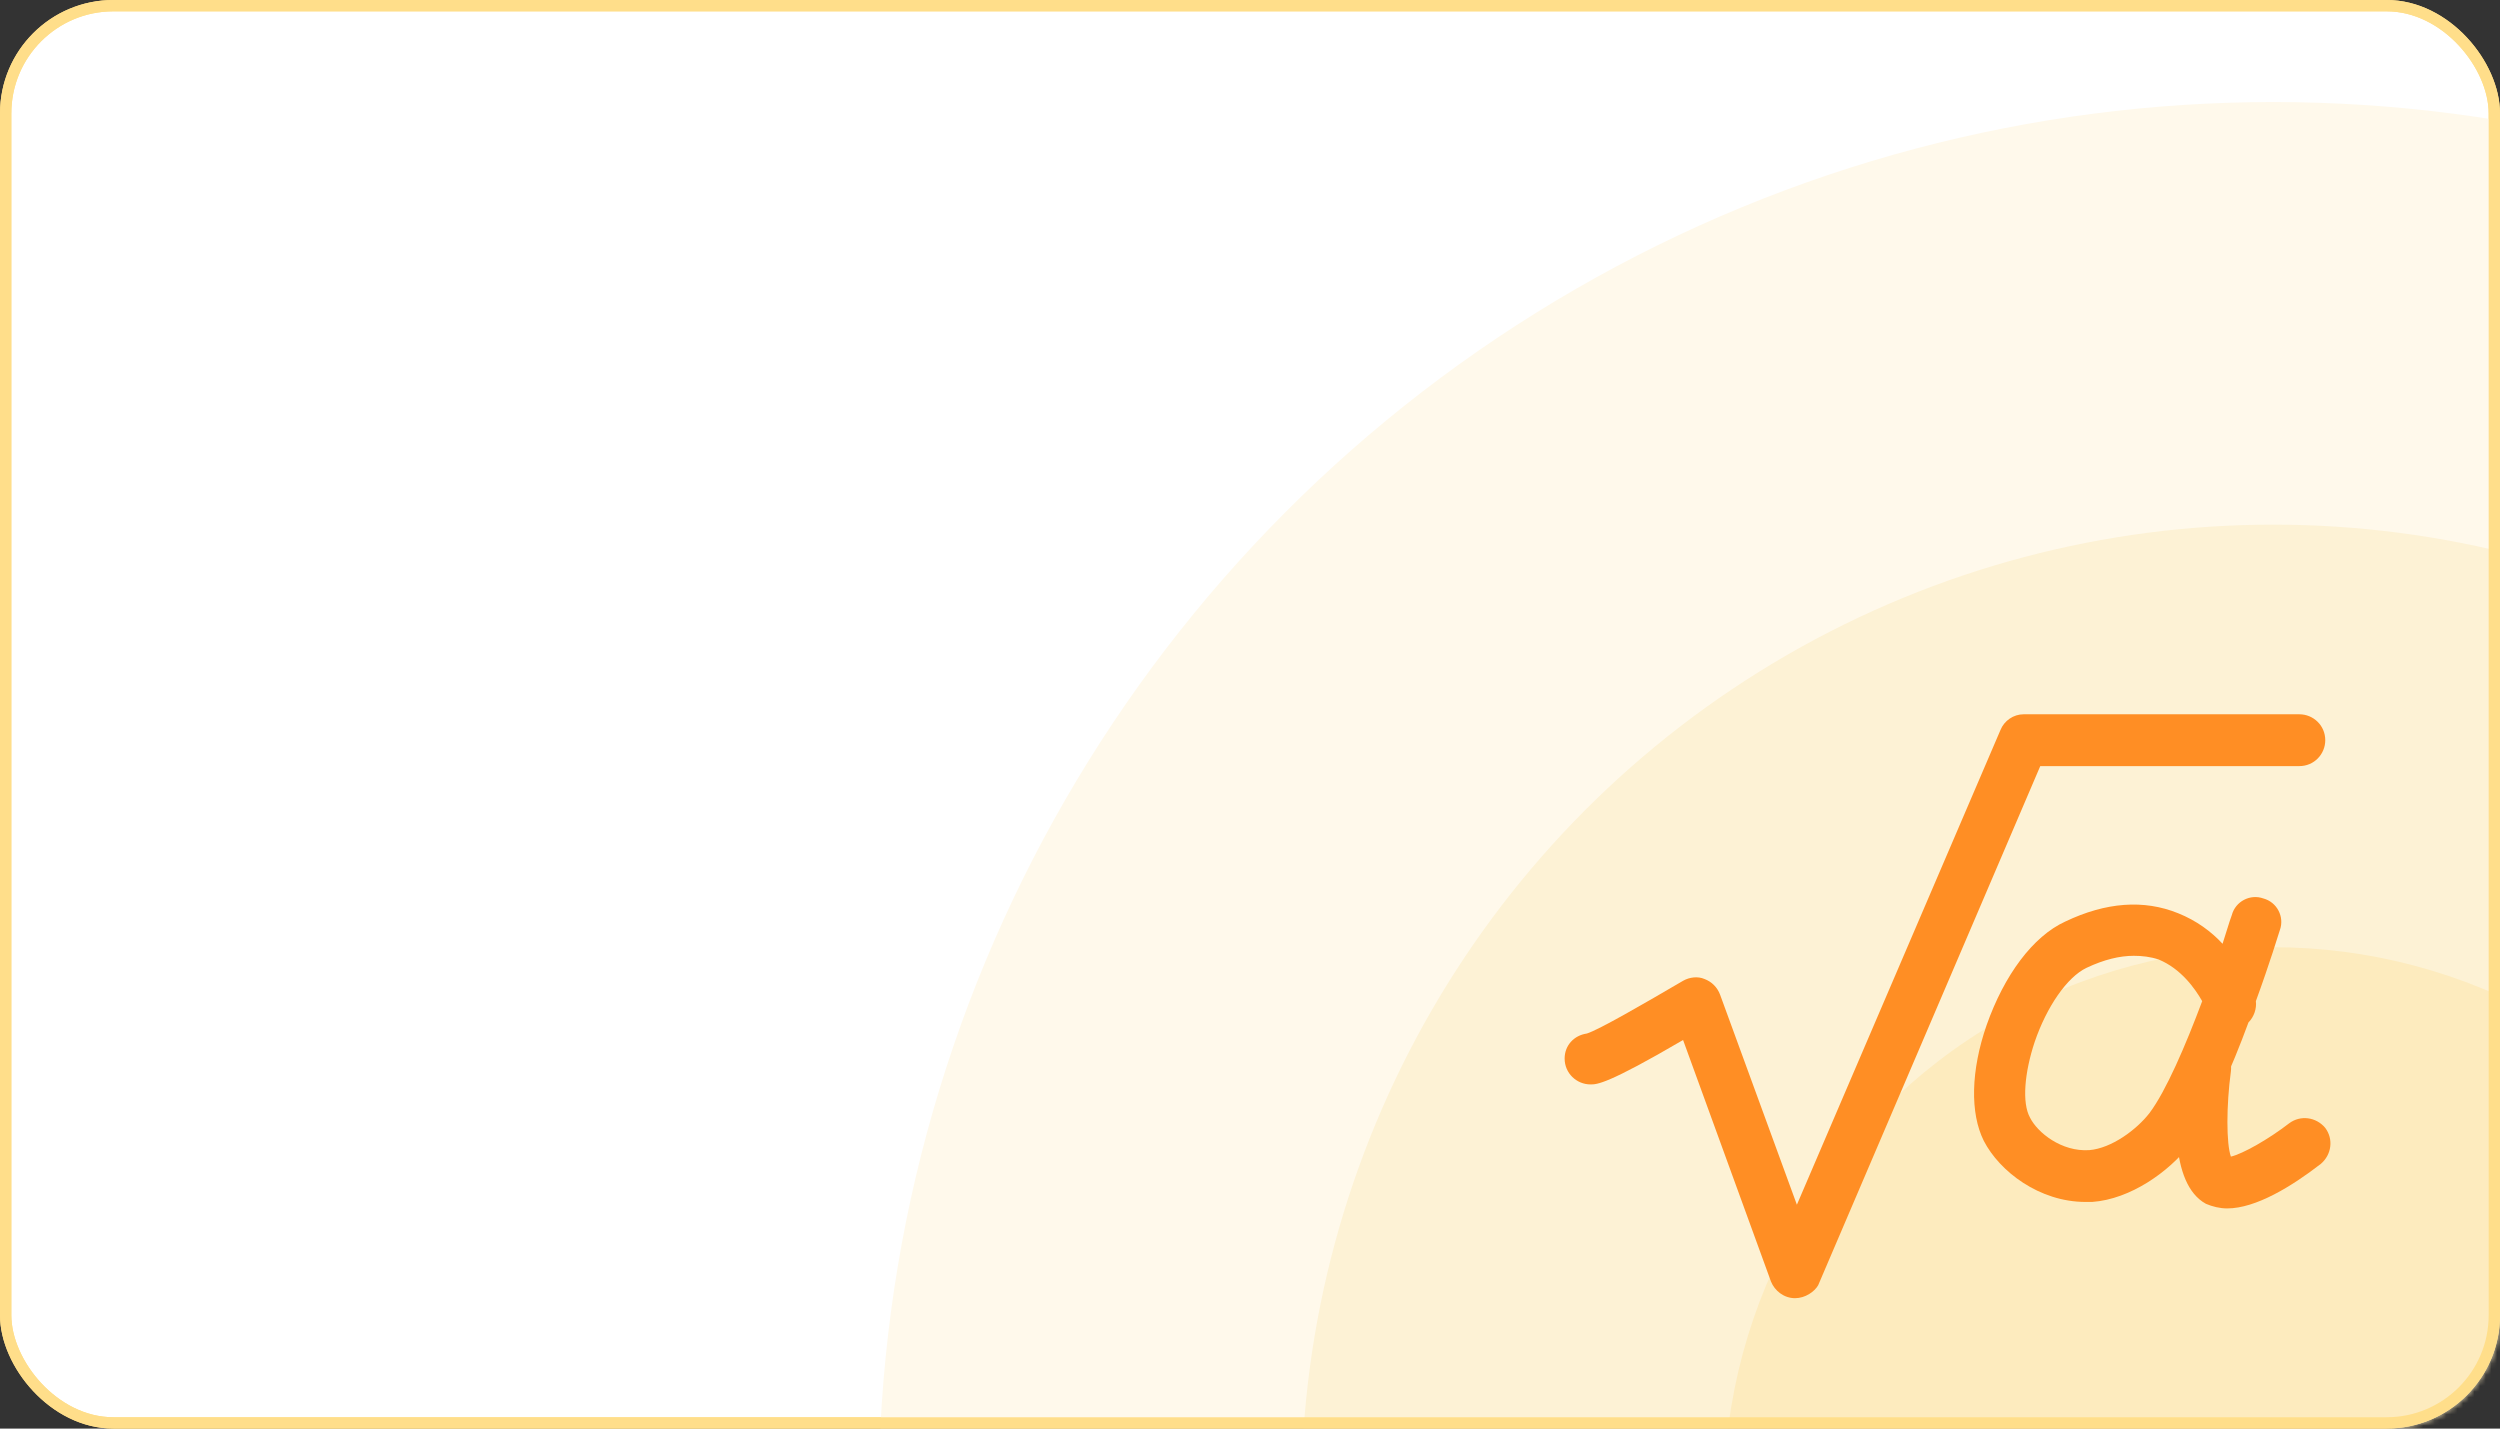
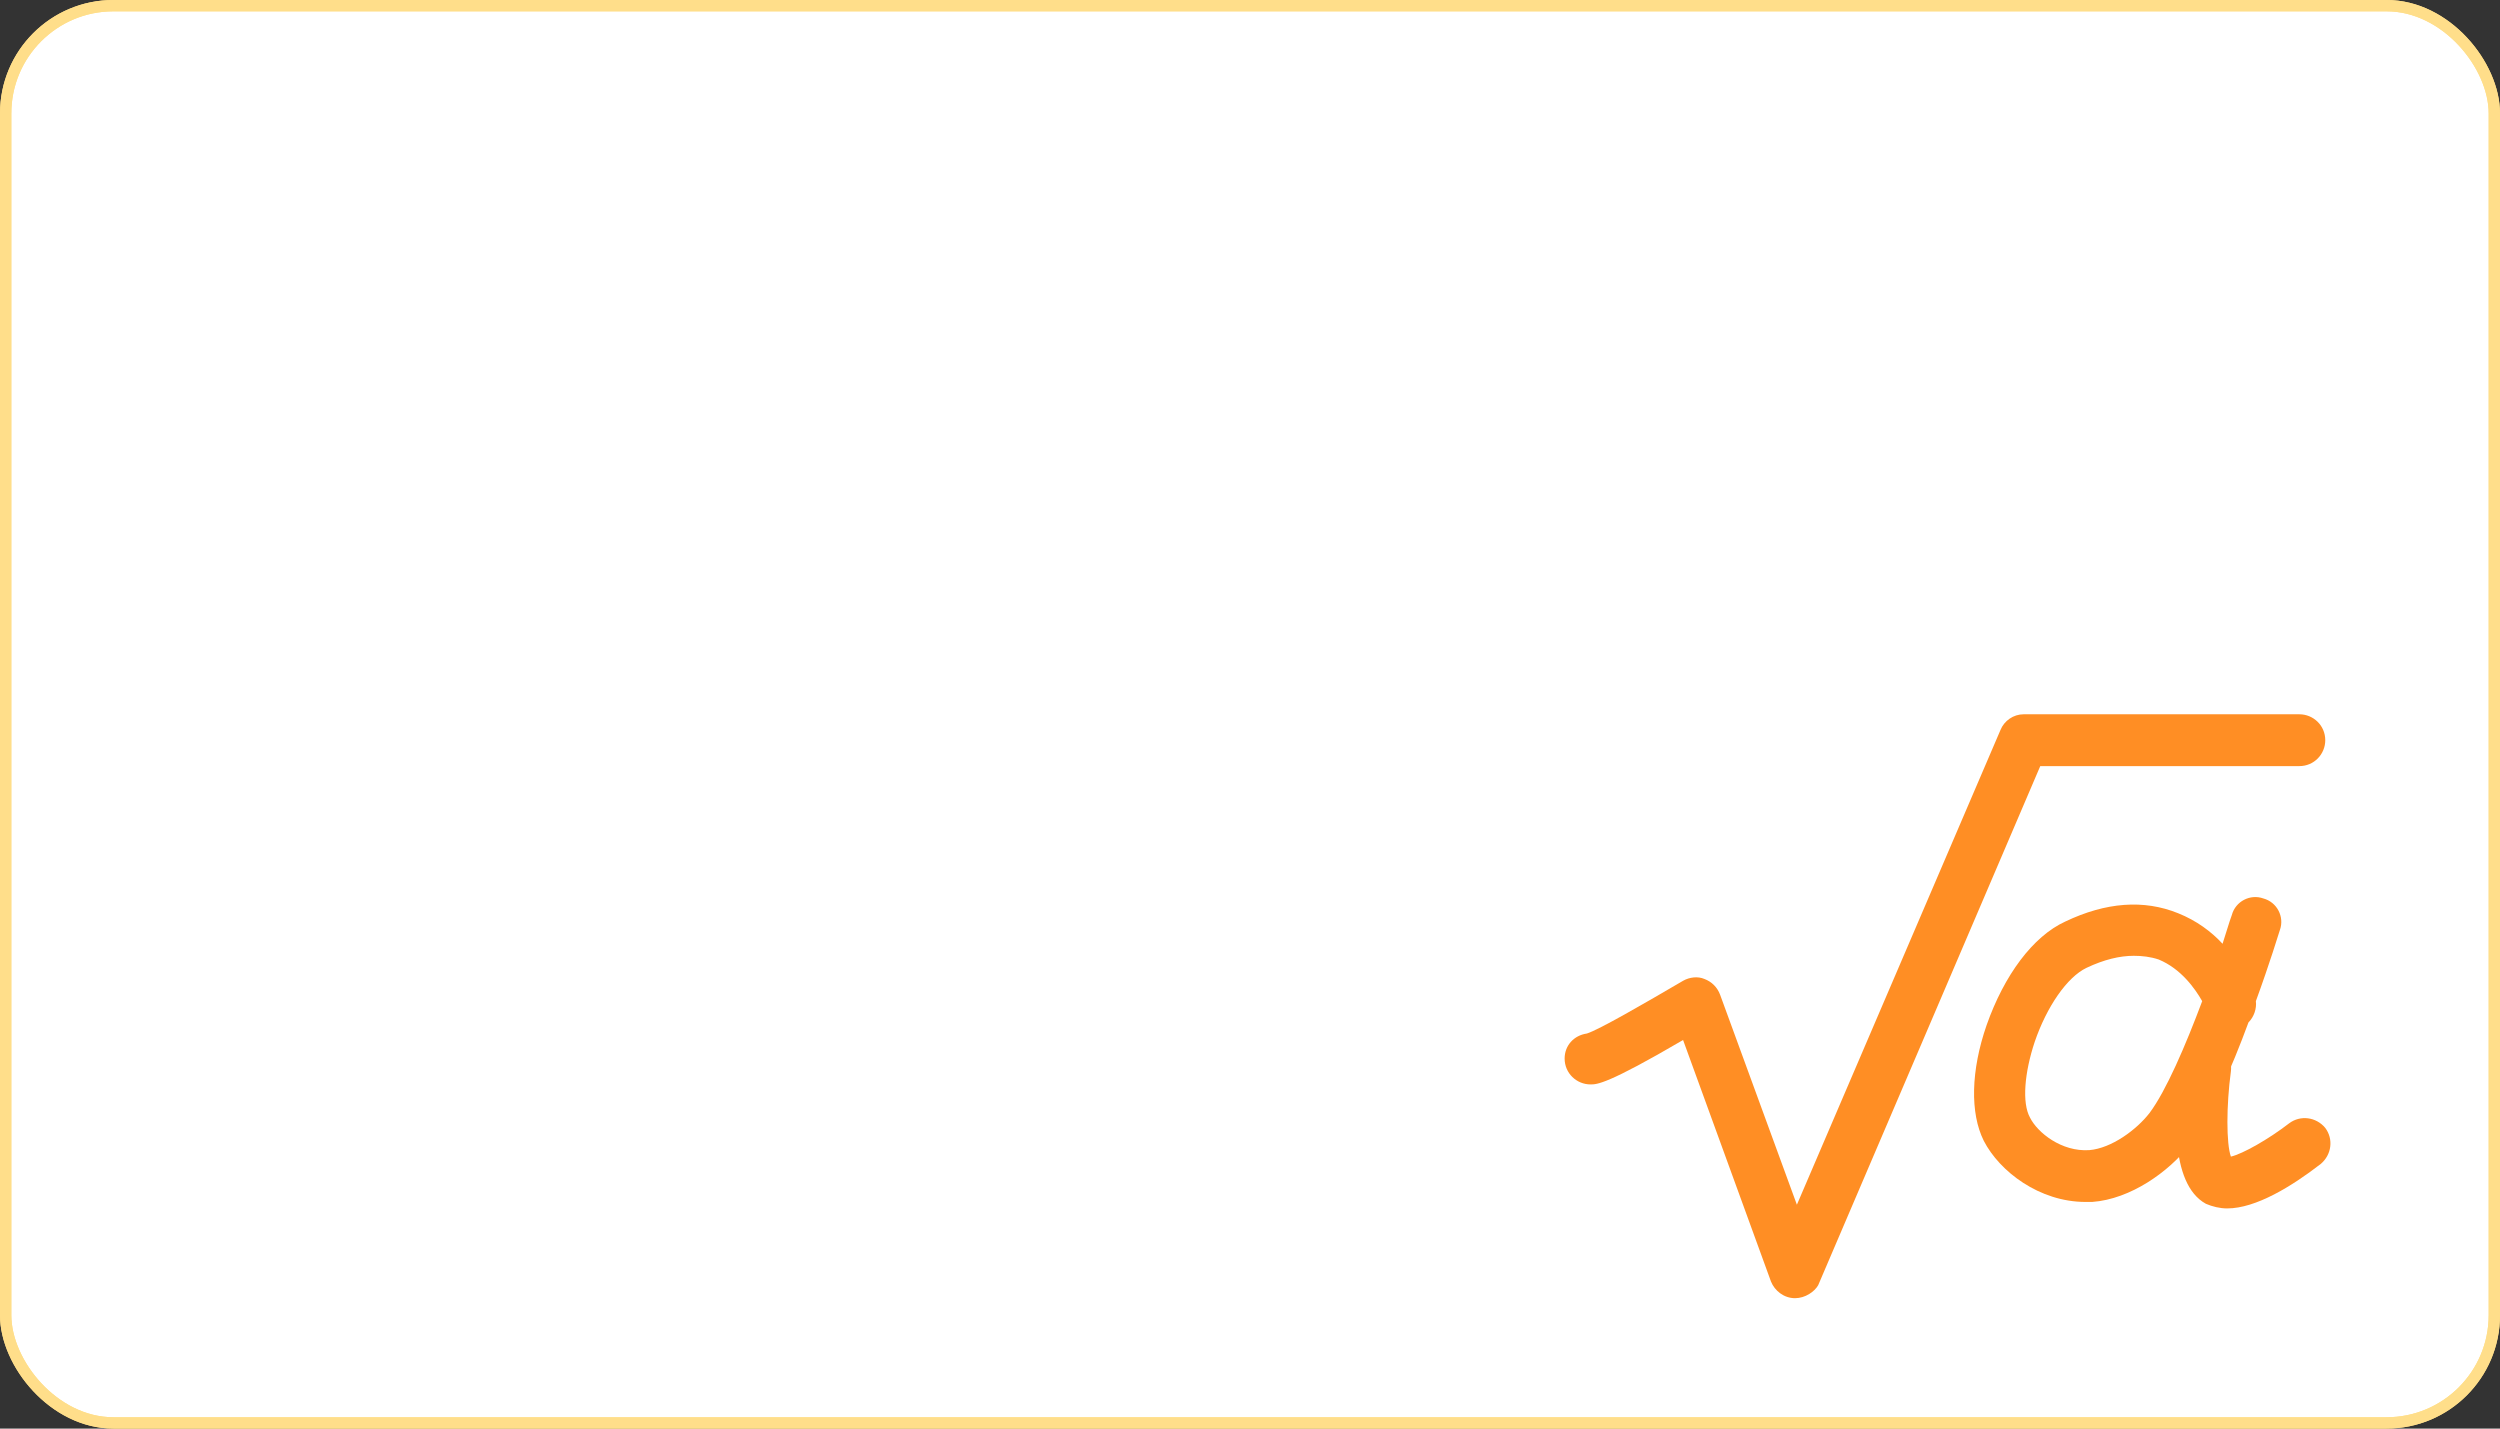
<svg xmlns="http://www.w3.org/2000/svg" width="441" height="252" viewBox="0 0 441 252" fill="none">
  <rect x="0" y="0" width="441" height="252" fill="#333333" stroke="none" />
  <rect x="1" y="1" width="439" height="250" rx="19" fill="white" stroke="#FFDE8A" stroke-width="2" />
  <mask id="mask0_5_180" style="mask-type:alpha" maskUnits="userSpaceOnUse" x="0" y="0" width="441" height="252">
-     <rect x="1.5" y="1.5" width="438" height="249" rx="18.5" fill="white" stroke="#FFDC85" stroke-width="3" />
-   </mask>
+     </mask>
  <g mask="url(#mask0_5_180)">
    <circle cx="401" cy="264" r="246" fill="#FFF9EB" />
    <circle cx="401" cy="264" r="171.455" fill="#FDF2D5" />
    <circle cx="401" cy="264" r="96.909" fill="#FDEBBE" />
  </g>
  <rect x="1" y="1" width="439" height="250" rx="19" stroke="#FFDE8A" stroke-width="2" />
  <path d="M316.645 229C316.482 229 316.482 229 316.645 229C314.686 229 313.054 227.694 312.401 226.062L296.894 183.458C283.509 191.293 281.713 191.293 280.571 191.293C278.122 191.293 276 189.334 276 186.723C276 184.437 277.632 182.642 279.918 182.315C282.04 181.662 290.201 176.929 296.894 173.011C298.036 172.358 299.506 172.195 300.648 172.685C301.954 173.174 302.933 174.154 303.423 175.46L316.971 212.513L352.883 128.775C353.536 127.143 355.168 126 356.964 126H405.607C408.055 126 410.177 127.959 410.177 130.571C410.177 133.019 408.219 135.141 405.607 135.141H359.902L320.726 226.715C320.073 227.857 318.441 229 316.645 229Z" fill="#FF8E24" />
  <path d="M367.9 212.024C359.738 212.024 352.719 206.637 349.944 201.25C347.496 196.353 347.659 188.845 350.434 180.846C353.536 172.032 358.596 165.176 364.309 162.564C371.491 159.136 378.184 158.647 384.223 161.095C387.488 162.401 390.1 164.36 392.059 166.482C392.712 164.523 393.201 162.727 393.691 161.422C394.344 158.973 396.956 157.667 399.241 158.483C401.689 159.136 402.995 161.748 402.179 164.033C402.016 164.523 400.383 169.91 397.935 176.602C398.098 177.908 397.609 179.377 396.629 180.357C393.691 188.355 389.773 197.333 386.182 202.067C382.591 206.637 375.899 211.534 369.043 212.024C368.716 212.024 368.227 212.024 367.9 212.024ZM376.388 168.604C373.94 168.604 371.165 169.257 368.063 170.726C364.635 172.358 361.044 177.582 358.922 183.784C357.127 189.171 356.637 194.558 358.106 197.17C359.412 199.781 363.656 203.209 368.553 202.883C372.471 202.556 376.878 199.292 379.163 196.353C382.101 192.436 385.529 184.437 388.467 176.602C387.162 174.317 384.713 170.889 380.796 169.257C379.326 168.767 377.857 168.604 376.388 168.604Z" fill="#FF8E24" />
  <path d="M392.875 213.166C391.569 213.166 390.263 212.84 389.12 212.35C382.591 208.759 383.57 195.374 384.713 187.702C385.04 185.254 387.325 183.621 389.773 183.948C392.222 184.274 393.854 186.559 393.528 189.008C392.712 195.048 392.712 201.74 393.528 204.025C395.65 203.536 400.22 200.924 403.811 198.149C405.77 196.68 408.545 197.006 410.177 198.965C411.647 200.924 411.32 203.699 409.361 205.331C404.301 209.249 397.935 213.166 392.875 213.166Z" fill="#FF8E24" />
</svg>